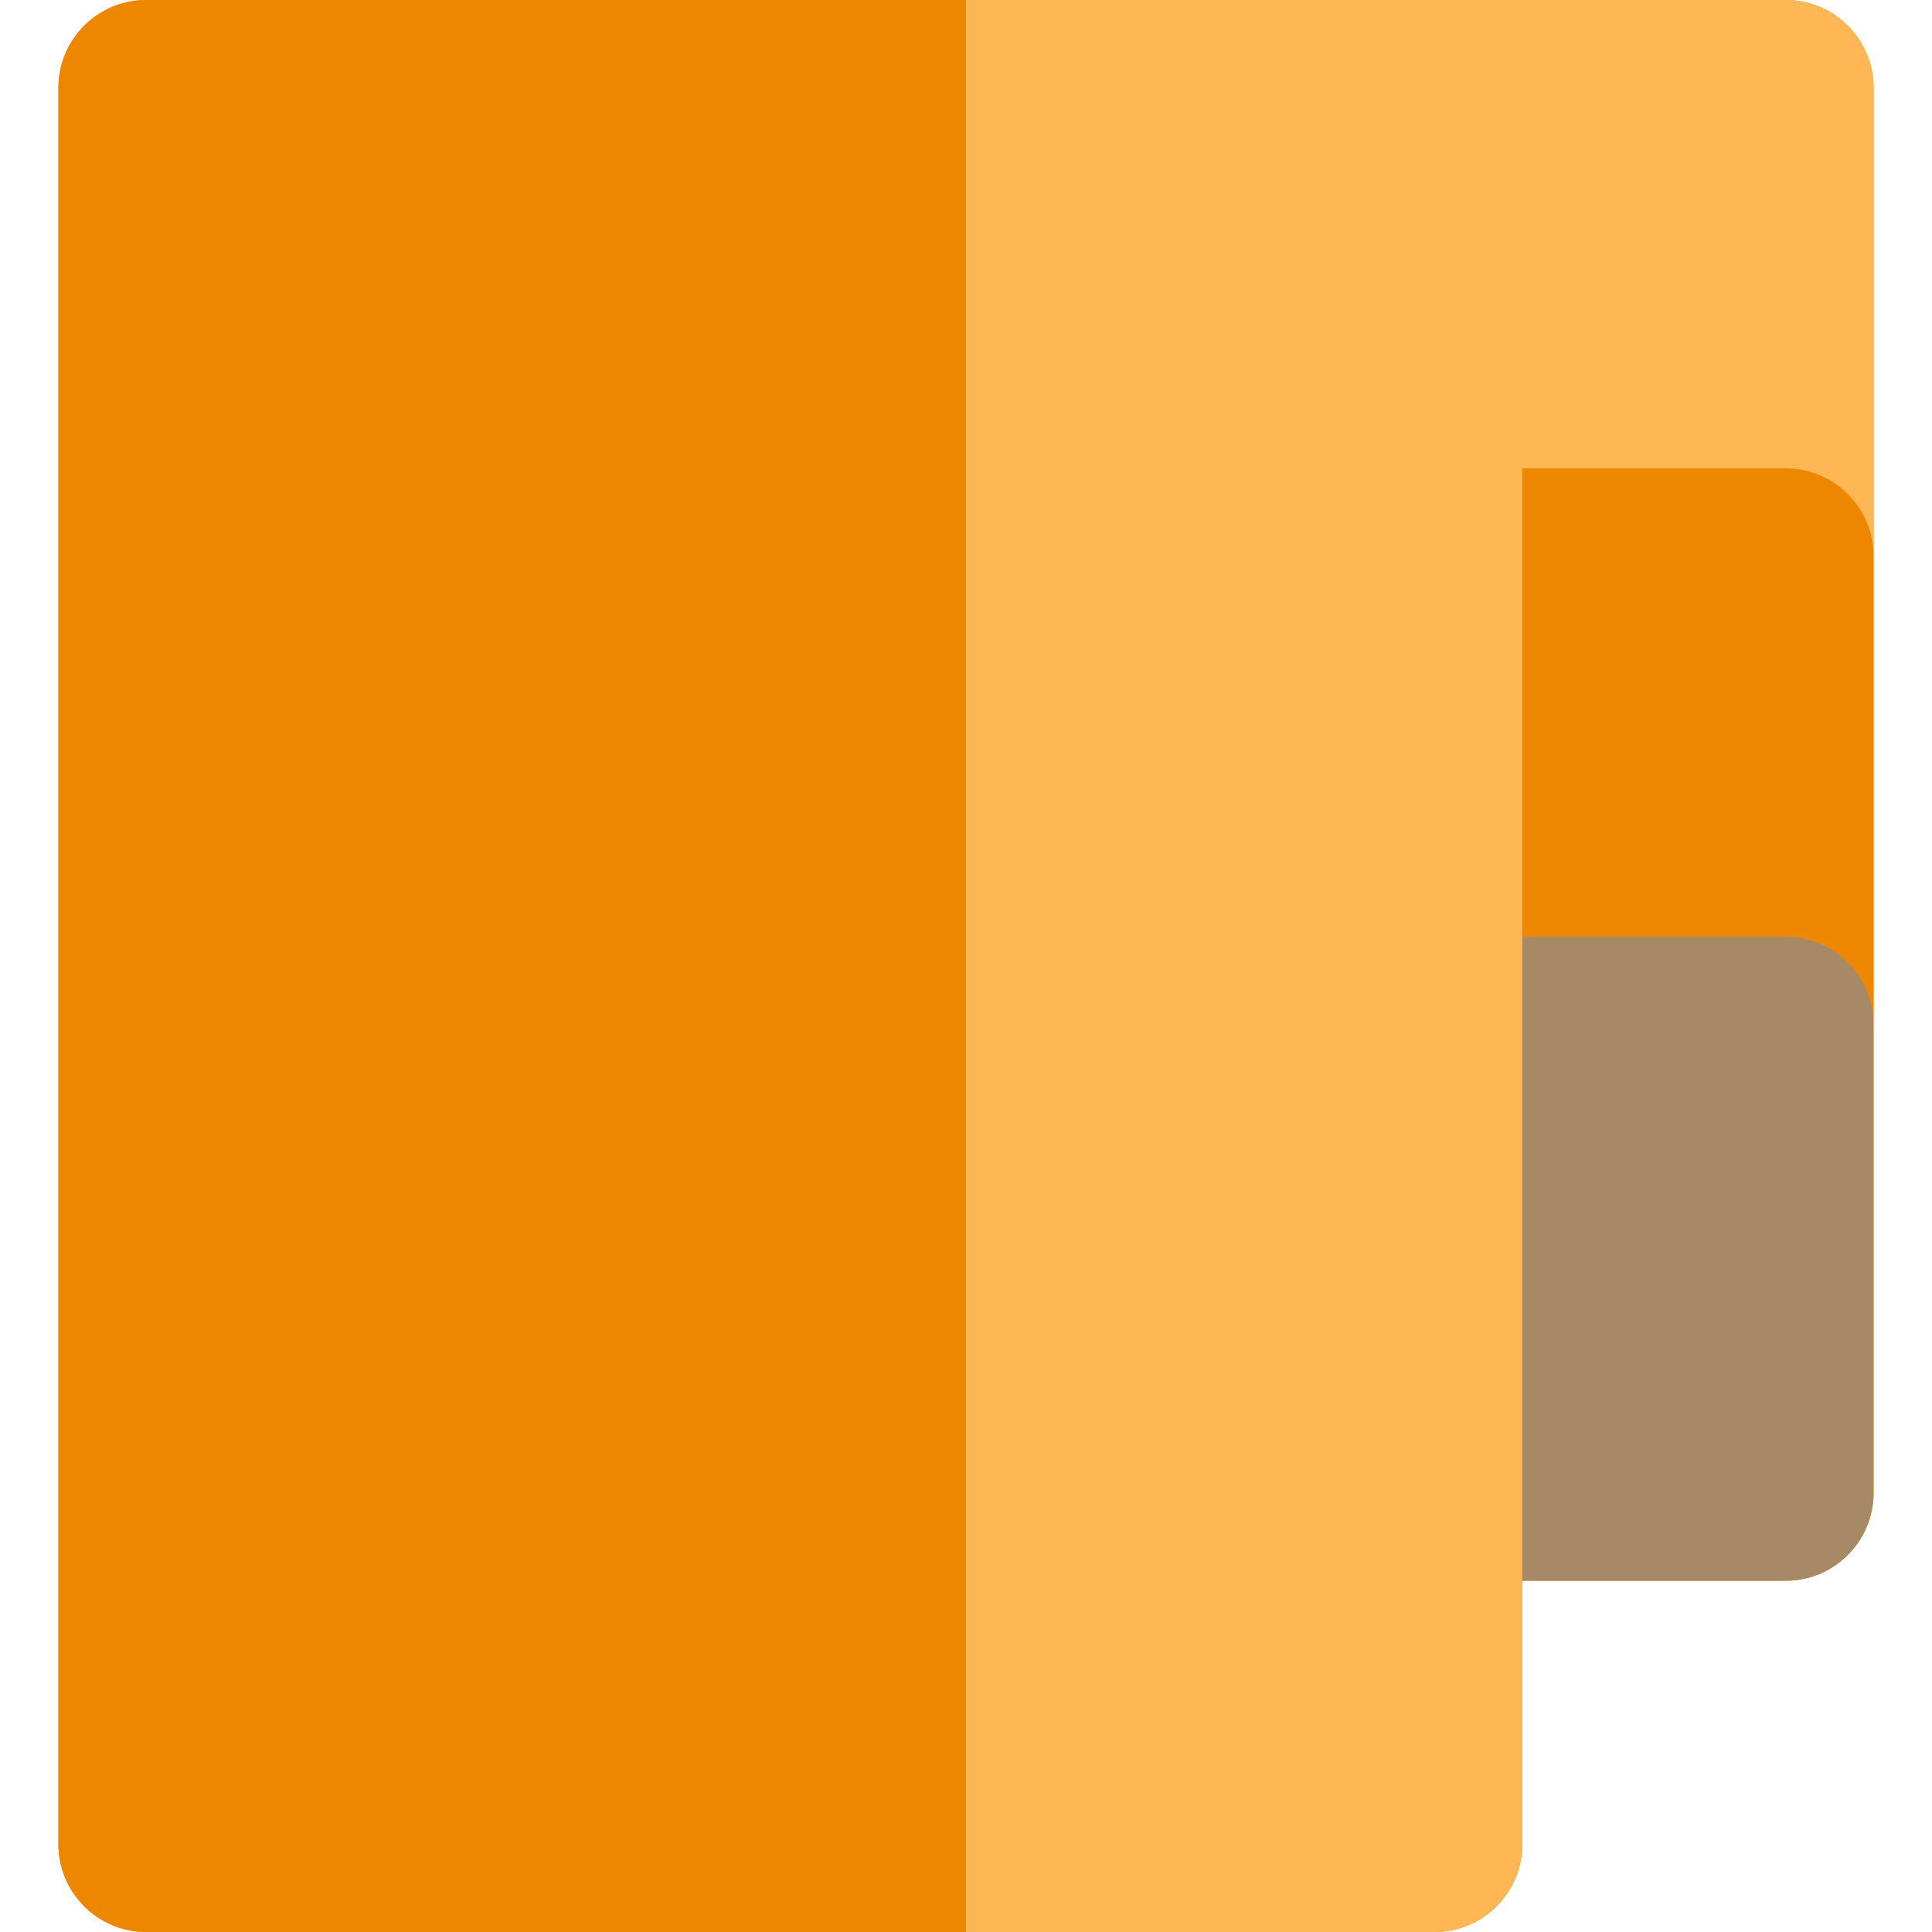
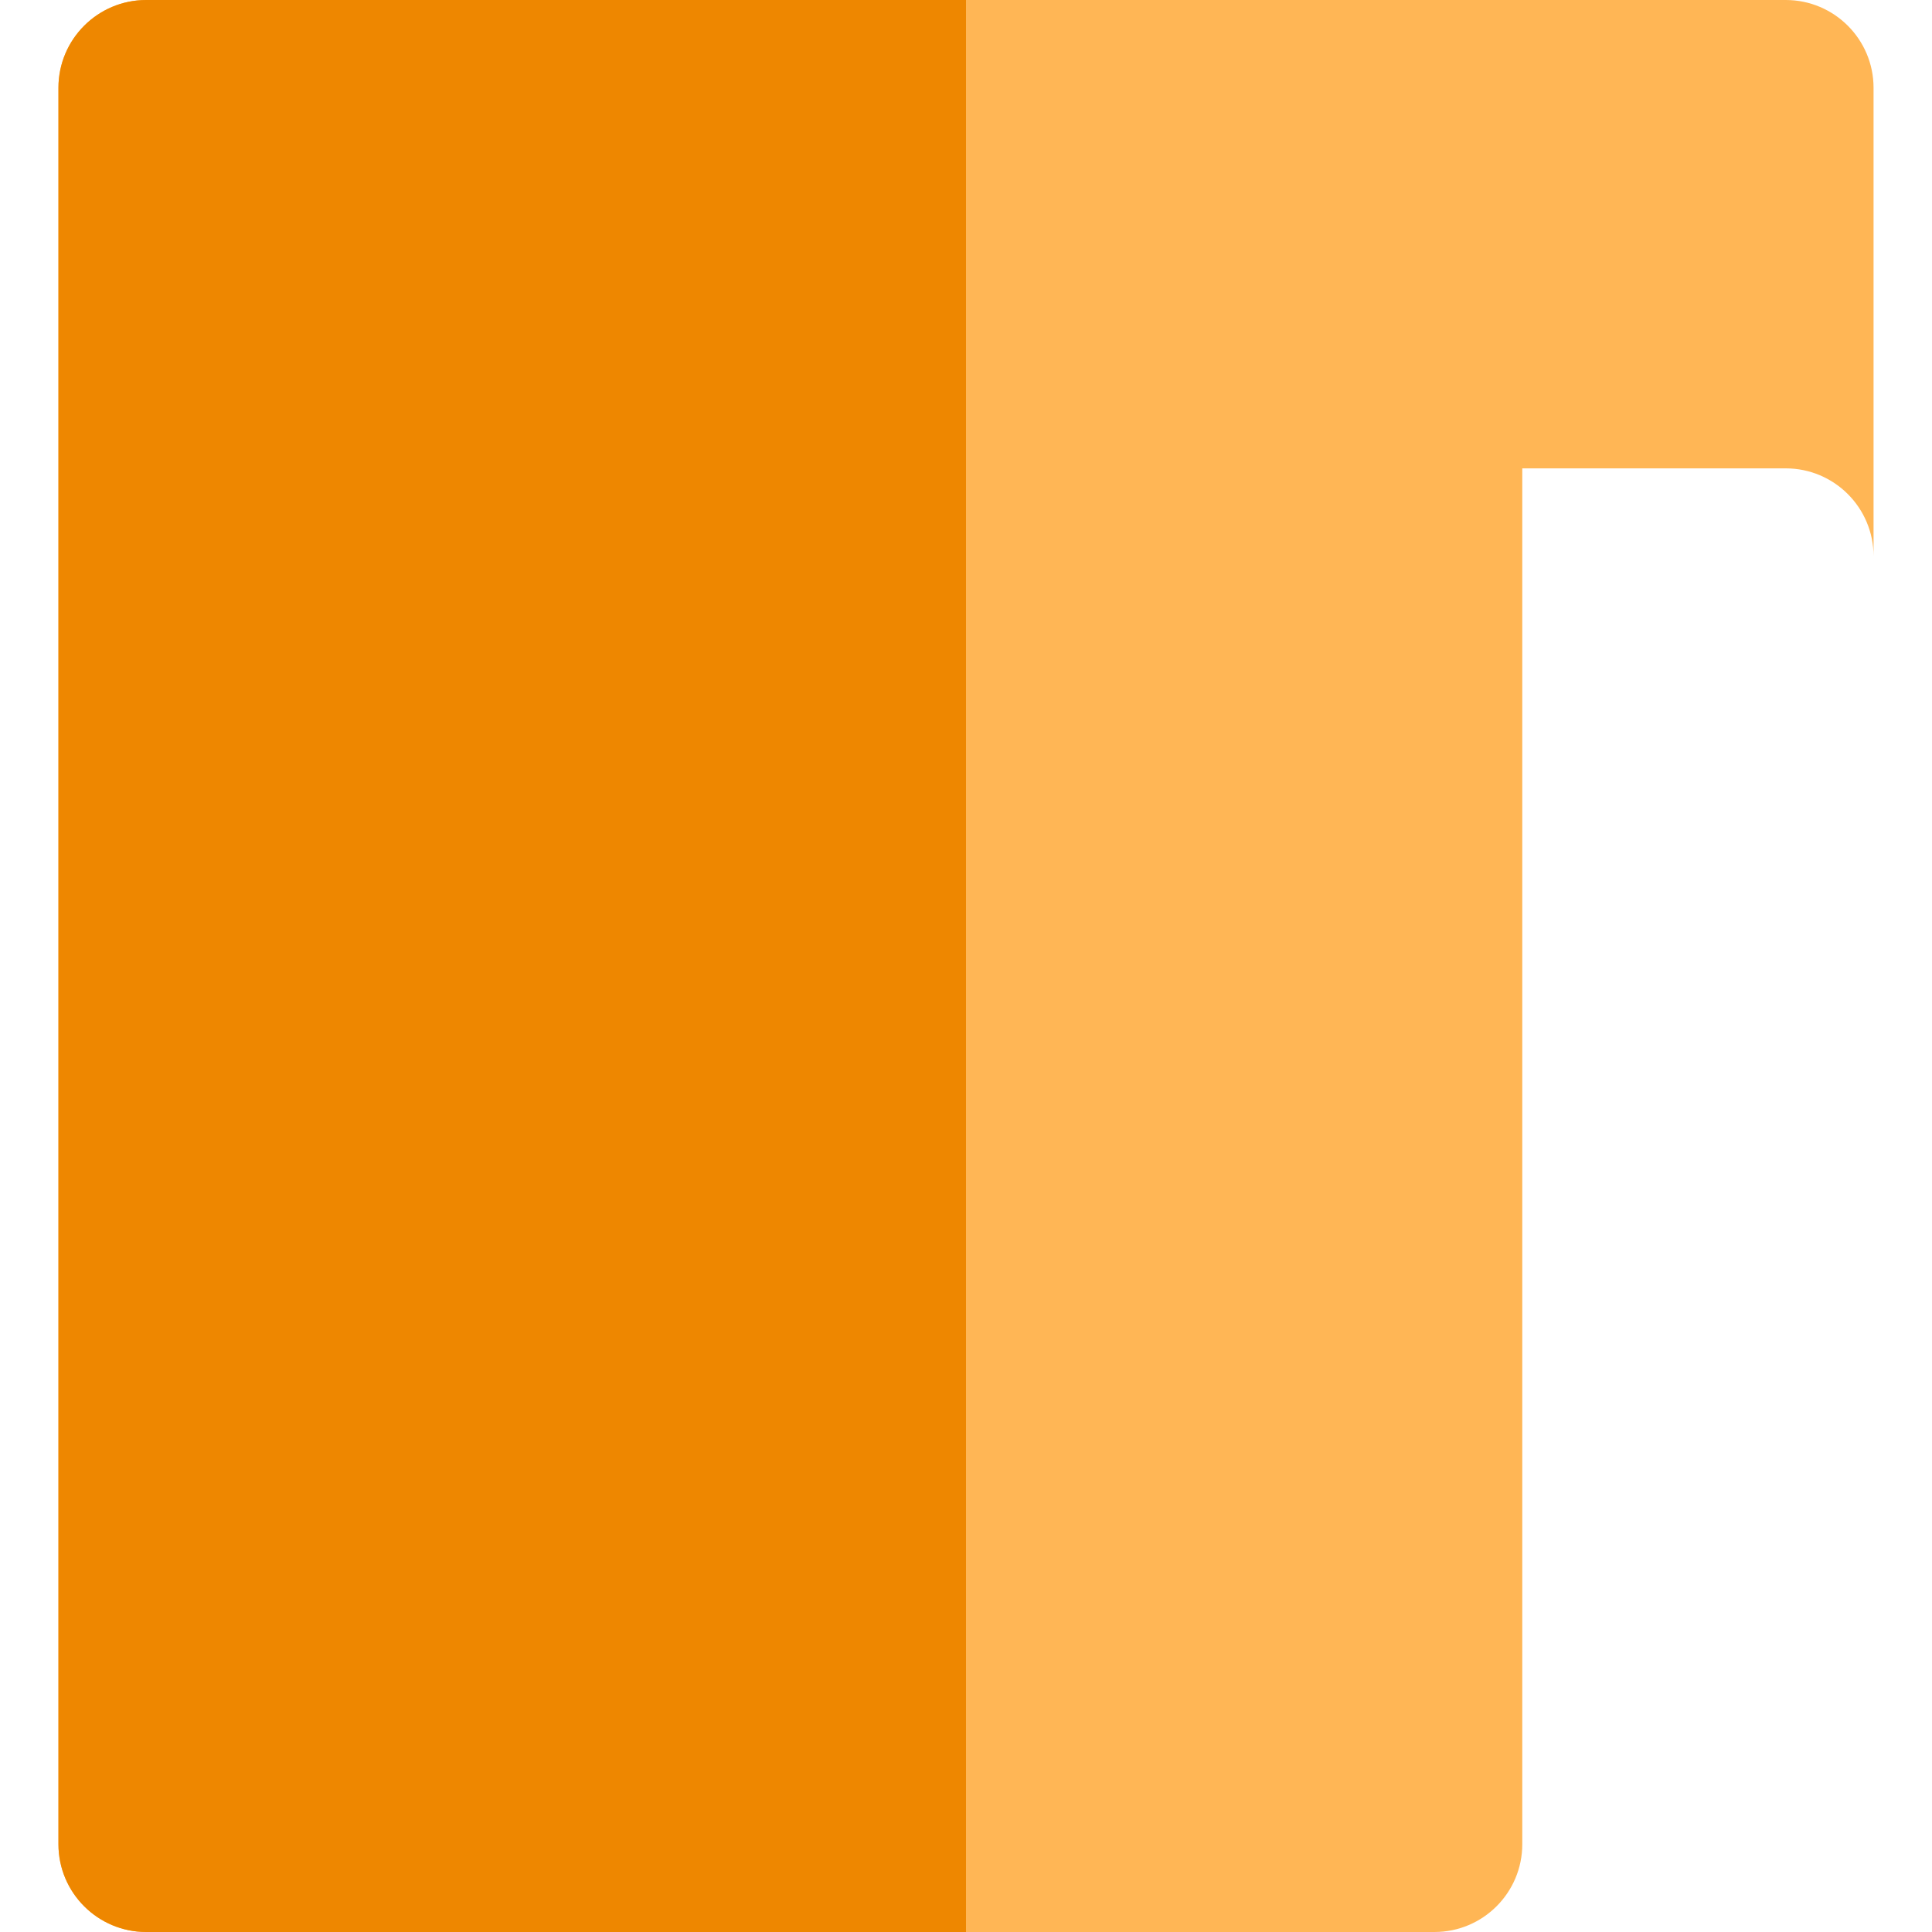
<svg xmlns="http://www.w3.org/2000/svg" version="1.1" id="Layer_1" x="0px" y="0px" viewBox="0 0 512 512" style="enable-background:new 0 0 512 512;" xml:space="preserve">
-   <path style="fill:#EE8700;" d="M488.043,5.314c-2.299-1.898-4.968-3.362-7.883-4.268C477.974,0.366,475.65,0,473.24,0h-93.091H256  H38.76c-2.41,0-4.735,0.366-6.92,1.046c-2.915,0.906-5.584,2.371-7.883,4.268c-5.173,4.27-8.47,10.729-8.47,17.959v465.455  c0,7.23,3.297,13.689,8.468,17.959c2.299,1.897,4.968,3.362,7.883,4.268c2.186,0.68,4.51,1.046,6.92,1.046H256h124.149  c2.409,0,4.734-0.366,6.92-1.046c2.915-0.906,5.584-2.371,7.883-4.268c5.171-4.268,8.468-10.729,8.468-17.959v-69.818h69.818  c12.853,0,23.273-10.42,23.273-23.273V271.515V147.394V23.273C496.513,16.043,493.216,9.584,488.043,5.314z" />
-   <path style="fill:#A78966;" d="M473.24,248.242h-23.273h-46.545v23.273v23.273v77.576v23.273v23.273h69.818  c12.853,0,23.273-10.42,23.273-23.273V271.515C496.513,258.662,486.093,248.242,473.24,248.242z" />
-   <path style="fill:#EE8700;" d="M473.24,124.121h-23.273h-46.545v23.273v23.273v77.576h46.545h23.273  c12.853,0,23.273,10.42,23.273,23.273V147.394C496.513,134.541,486.093,124.121,473.24,124.121z" />
  <path style="fill:#FFB655;" d="M38.76,512h341.388c12.853,0,23.273-10.42,23.273-23.273v-69.818v-23.273v-23.273v-77.576v-23.273  v-23.273v-77.576v-23.273v-23.273h46.545h23.273c12.853,0,23.273,10.42,23.273,23.273V23.273C496.511,10.42,486.091,0,473.238,0  h-93.091H38.76C25.907,0,15.487,10.42,15.487,23.273v465.455C15.487,501.58,25.907,512,38.76,512z" />
  <path style="fill:#EE8700;" d="M38.76,0C25.907,0,15.487,10.42,15.487,23.273v465.455C15.487,501.58,25.907,512,38.76,512H256V0  H38.76z" />
  <g>
</g>
  <g>
</g>
  <g>
</g>
  <g>
</g>
  <g>
</g>
  <g>
</g>
  <g>
</g>
  <g>
</g>
  <g>
</g>
  <g>
</g>
  <g>
</g>
  <g>
</g>
  <g>
</g>
  <g>
</g>
  <g>
</g>
</svg>